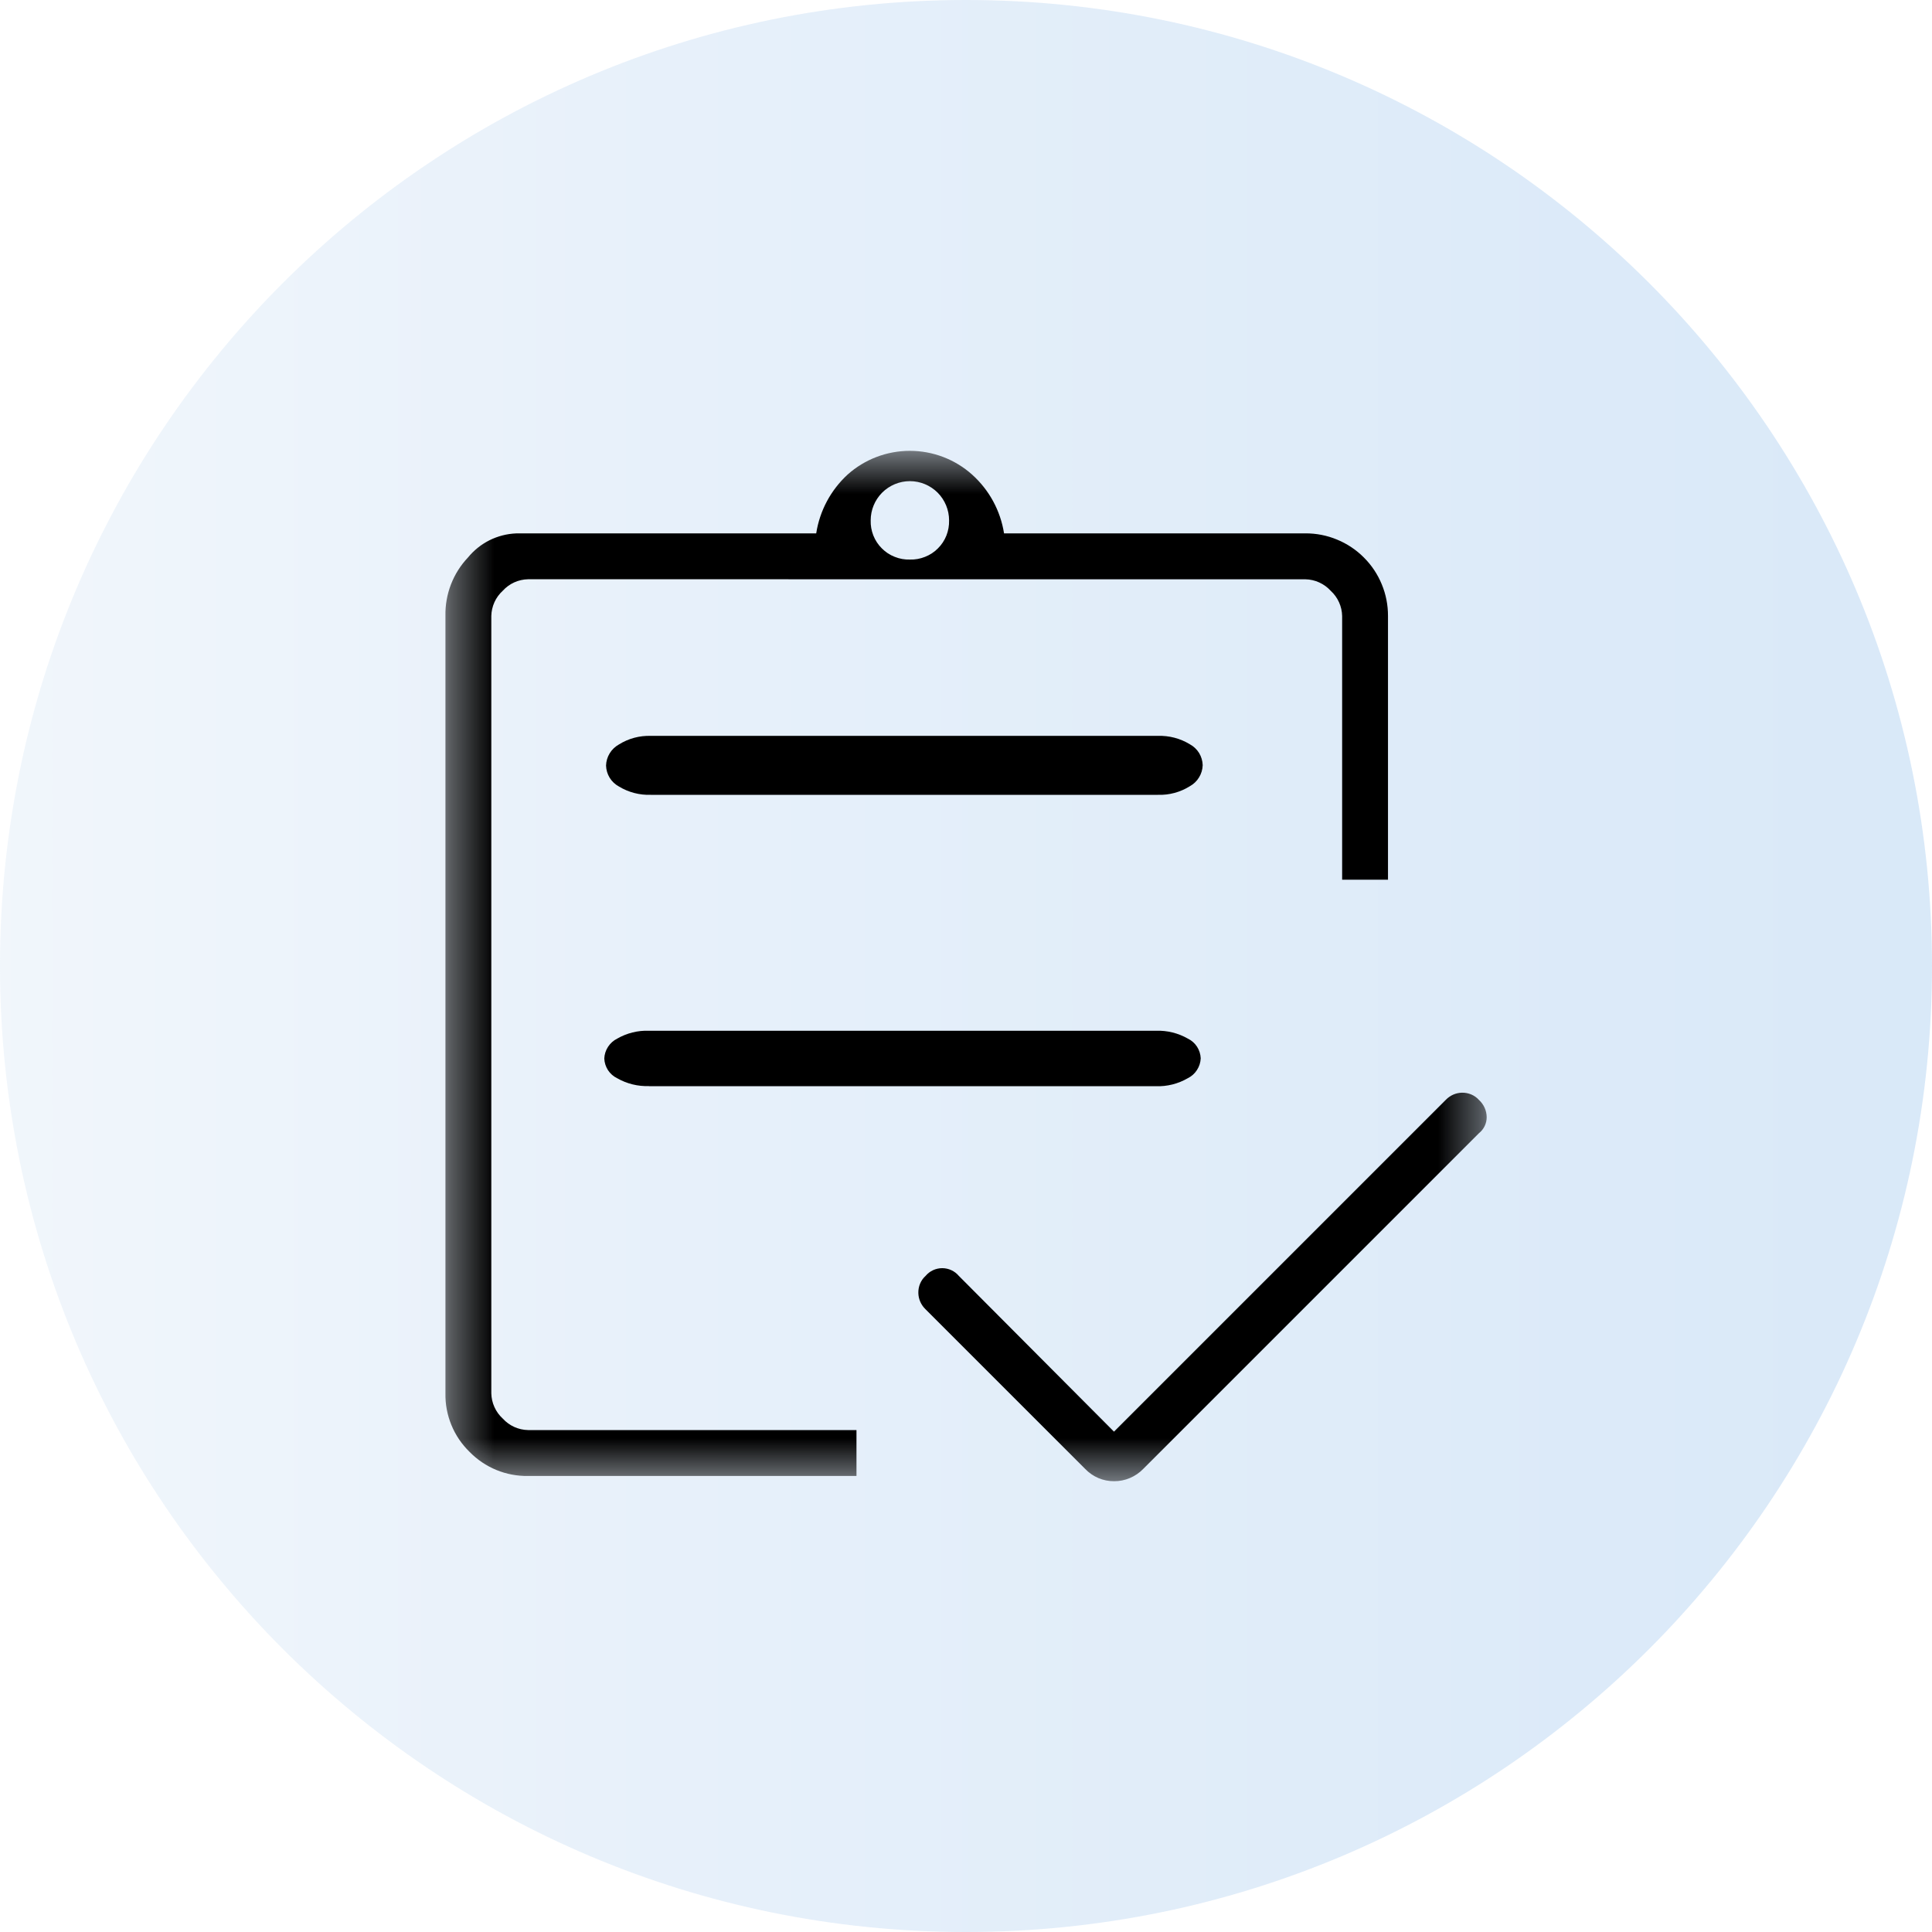
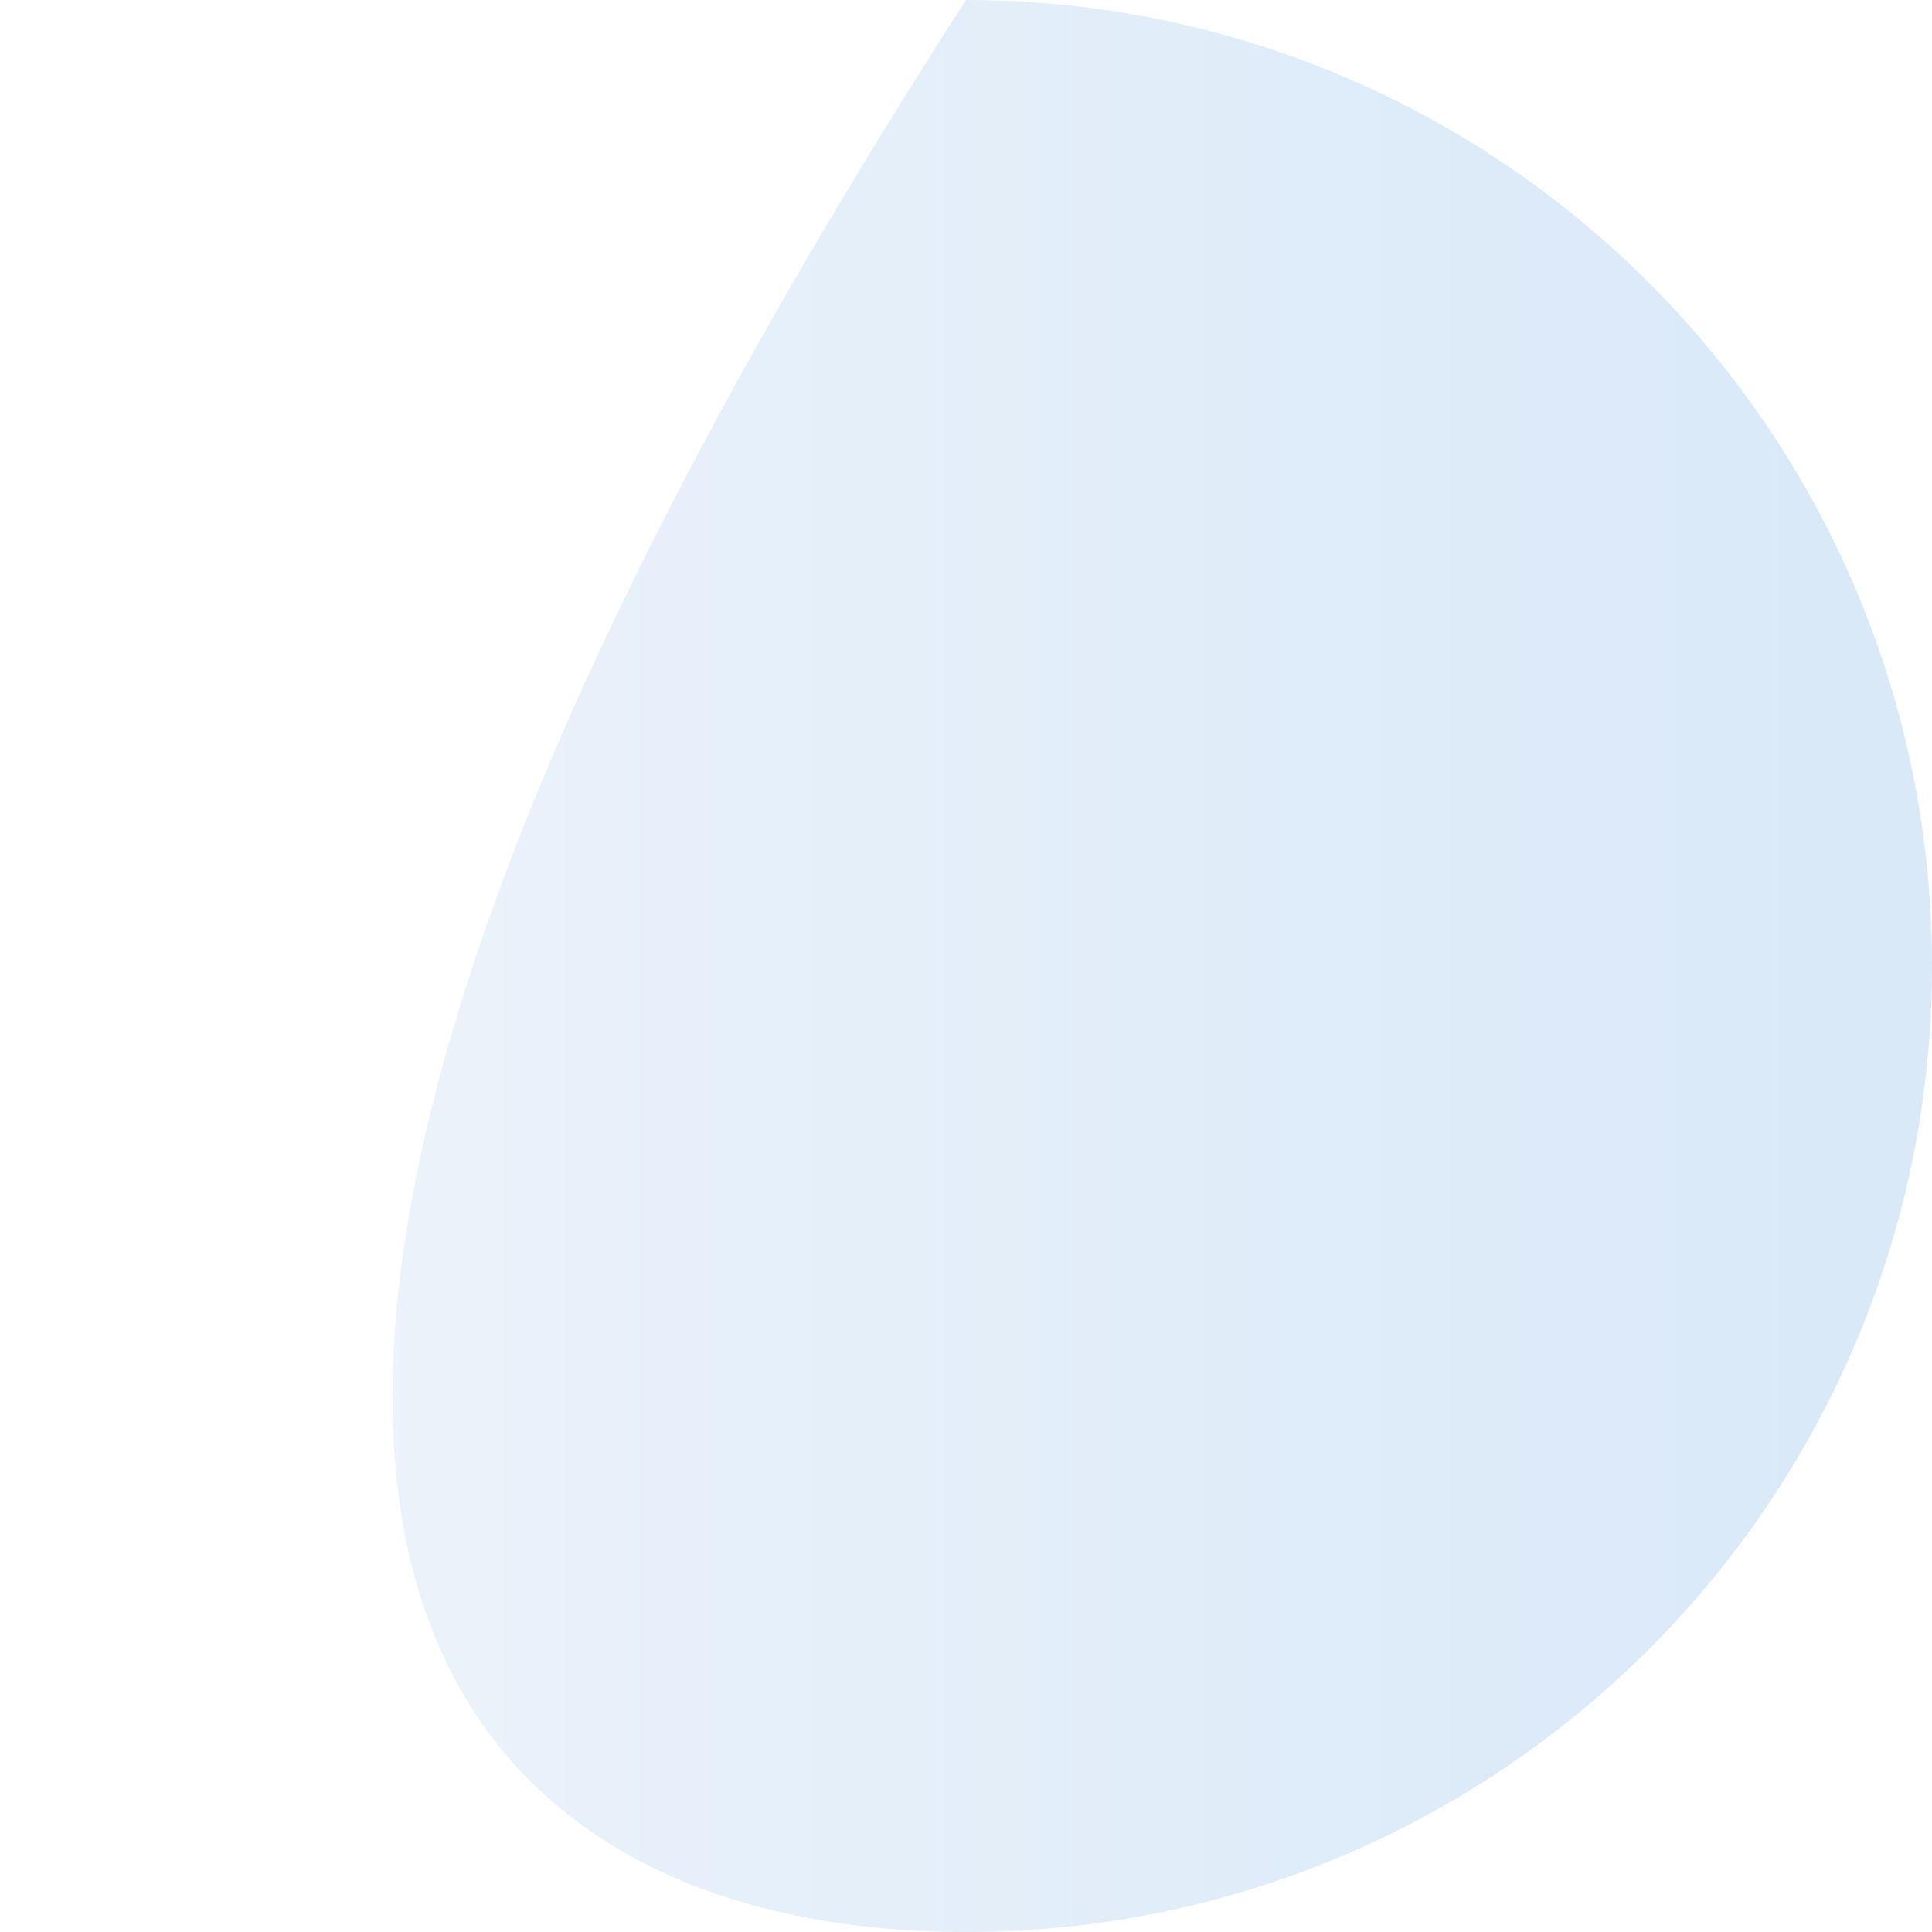
<svg xmlns="http://www.w3.org/2000/svg" width="45" height="45" viewBox="0 0 45 45" fill="none">
  <g id="Group 2400">
    <g id="Group 2400_2">
      <g id="Group 2399" opacity="0.3">
-         <path id="Ellipse 841" d="M22.5 45C34.926 45 45 34.926 45 22.5C45 10.074 34.926 0 22.5 0C10.074 0 0 10.074 0 22.5C0 34.926 10.074 45 22.5 45Z" fill="url(#paint0_linear_853_8000)" />
+         <path id="Ellipse 841" d="M22.5 45C34.926 45 45 34.926 45 22.5C45 10.074 34.926 0 22.5 0C0 34.926 10.074 45 22.5 45Z" fill="url(#paint0_linear_853_8000)" />
      </g>
    </g>
    <g id="Group 649">
      <g id="Clip path group">
        <mask id="mask0_853_8000" style="mask-type:luminance" maskUnits="userSpaceOnUse" x="10" y="10" width="25" height="25">
          <g id="clip-path">
-             <path id="Rectangle 614" d="M34.623 10.5H10.375V34.5H34.623V10.5Z" fill="white" />
-           </g>
+             </g>
        </mask>
        <g mask="url(#mask0_853_8000)">
          <g id="Group 648">
-             <path id="Path 7818" d="M16.034 13.492H12.299C12.188 13.494 12.079 13.519 11.977 13.565C11.876 13.611 11.786 13.677 11.711 13.759C11.629 13.834 11.563 13.924 11.517 14.025C11.471 14.127 11.446 14.236 11.444 14.347V32.454C11.446 32.565 11.471 32.674 11.517 32.775C11.563 32.877 11.629 32.967 11.711 33.042C11.786 33.124 11.876 33.19 11.977 33.236C12.079 33.282 12.188 33.307 12.299 33.309H19.949V34.378H12.299C12.046 34.382 11.794 34.335 11.56 34.238C11.326 34.142 11.114 33.998 10.937 33.817C10.755 33.64 10.611 33.428 10.515 33.194C10.418 32.959 10.37 32.708 10.375 32.454V14.348C10.364 13.842 10.552 13.352 10.9 12.985C11.037 12.818 11.207 12.681 11.4 12.584C11.594 12.488 11.805 12.433 12.021 12.424H19.011C19.092 11.898 19.35 11.415 19.742 11.054C20.141 10.697 20.657 10.501 21.192 10.501C21.727 10.501 22.243 10.697 22.642 11.054C23.04 11.411 23.303 11.895 23.386 12.423H30.405C30.658 12.422 30.909 12.471 31.142 12.568C31.376 12.664 31.589 12.806 31.767 12.985C31.946 13.163 32.088 13.376 32.184 13.61C32.281 13.844 32.33 14.094 32.329 14.347V20.49H31.261V14.348C31.259 14.237 31.234 14.128 31.188 14.027C31.142 13.925 31.076 13.835 30.994 13.76C30.919 13.678 30.829 13.612 30.727 13.566C30.626 13.52 30.517 13.495 30.406 13.493H26.67M25.947 33.346L33.68 25.613C33.777 25.513 33.91 25.455 34.049 25.451C34.124 25.449 34.199 25.463 34.268 25.492C34.337 25.521 34.399 25.565 34.449 25.621C34.505 25.672 34.549 25.734 34.58 25.802C34.611 25.871 34.627 25.946 34.628 26.021C34.628 26.093 34.612 26.163 34.581 26.228C34.55 26.292 34.505 26.349 34.449 26.393L26.628 34.214C26.54 34.305 26.434 34.377 26.318 34.426C26.201 34.476 26.076 34.501 25.949 34.5C25.823 34.501 25.699 34.476 25.583 34.427C25.467 34.377 25.363 34.305 25.276 34.214L21.551 30.489C21.451 30.39 21.393 30.257 21.39 30.117C21.388 30.042 21.402 29.967 21.431 29.898C21.46 29.829 21.504 29.767 21.56 29.717C21.607 29.661 21.666 29.616 21.733 29.585C21.8 29.554 21.872 29.538 21.946 29.538C22.02 29.538 22.092 29.554 22.159 29.585C22.226 29.616 22.285 29.661 22.332 29.717L25.947 33.346ZM21.193 13.033C21.314 13.037 21.434 13.015 21.546 12.97C21.659 12.926 21.761 12.859 21.846 12.773C21.932 12.688 21.999 12.586 22.044 12.473C22.088 12.361 22.109 12.241 22.106 12.12C22.106 11.878 22.01 11.646 21.839 11.474C21.667 11.303 21.435 11.207 21.193 11.207C20.951 11.207 20.719 11.303 20.547 11.474C20.376 11.646 20.28 11.878 20.28 12.12C20.276 12.241 20.298 12.361 20.342 12.473C20.387 12.586 20.454 12.688 20.54 12.773C20.625 12.859 20.727 12.926 20.84 12.97C20.952 13.015 21.072 13.037 21.193 13.033ZM15.113 25.3H26.924C27.184 25.309 27.442 25.244 27.667 25.113C27.754 25.07 27.828 25.004 27.88 24.922C27.933 24.841 27.963 24.747 27.967 24.65C27.963 24.553 27.933 24.46 27.881 24.379C27.828 24.298 27.754 24.233 27.667 24.191C27.441 24.062 27.184 23.999 26.924 24.008H15.113C14.855 23.999 14.599 24.063 14.375 24.192C14.288 24.235 14.215 24.301 14.162 24.383C14.109 24.464 14.079 24.558 14.075 24.655C14.079 24.752 14.109 24.845 14.161 24.926C14.214 25.007 14.288 25.072 14.375 25.114C14.601 25.243 14.857 25.306 15.117 25.297M15.163 18.513H26.97C27.232 18.522 27.491 18.452 27.713 18.313C27.801 18.264 27.876 18.194 27.928 18.107C27.981 18.021 28.01 17.923 28.013 17.822C28.01 17.722 27.981 17.624 27.929 17.538C27.876 17.453 27.802 17.383 27.713 17.335C27.49 17.199 27.231 17.131 26.97 17.14H15.159C14.897 17.131 14.638 17.201 14.416 17.34C14.328 17.389 14.253 17.46 14.201 17.546C14.148 17.632 14.119 17.73 14.116 17.831C14.119 17.932 14.148 18.03 14.2 18.115C14.253 18.201 14.327 18.271 14.416 18.319C14.639 18.455 14.898 18.522 15.159 18.513" fill="black" />
-           </g>
+             </g>
        </g>
      </g>
    </g>
  </g>
  <defs>
    <linearGradient id="paint0_linear_853_8000" x1="0" y1="22.5" x2="45" y2="22.5" gradientUnits="userSpaceOnUse">
      <stop stop-color="#CFE1F2" />
      <stop offset="0.34" stop-color="#AFCEEE" />
      <stop offset="0.77" stop-color="#8DBBEA" />
      <stop offset="1" stop-color="#80B4E9" />
    </linearGradient>
  </defs>
</svg>